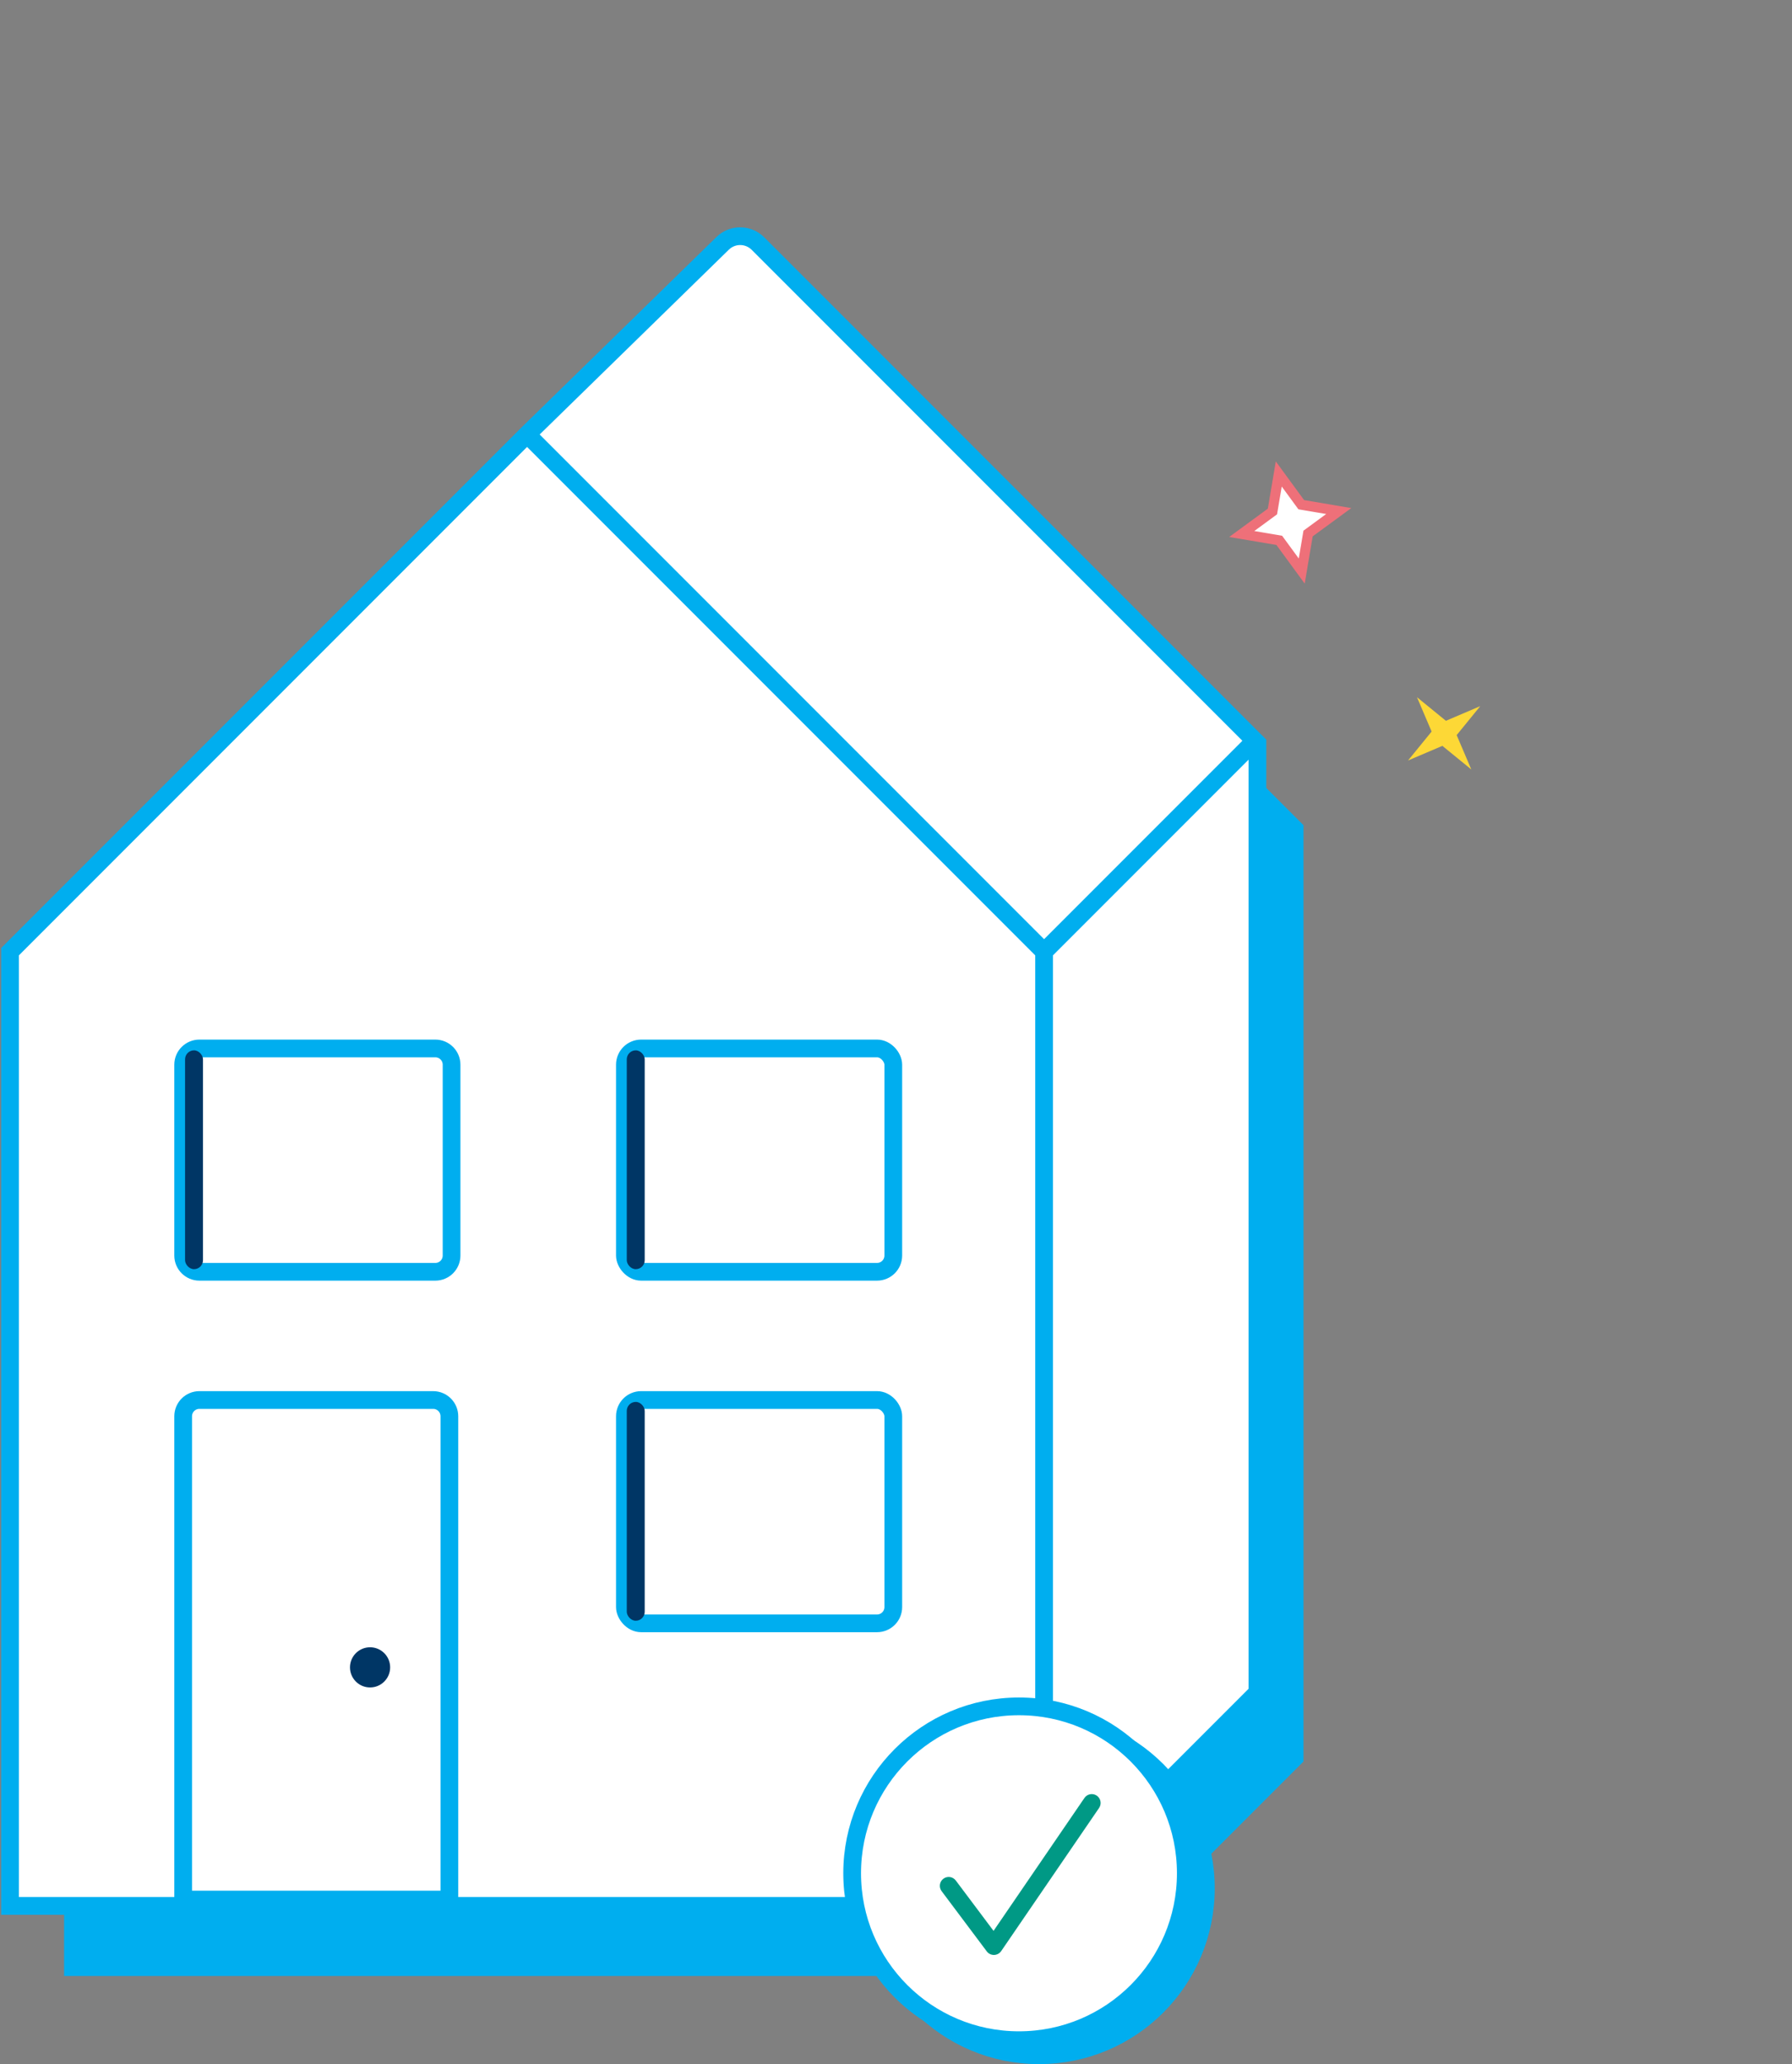
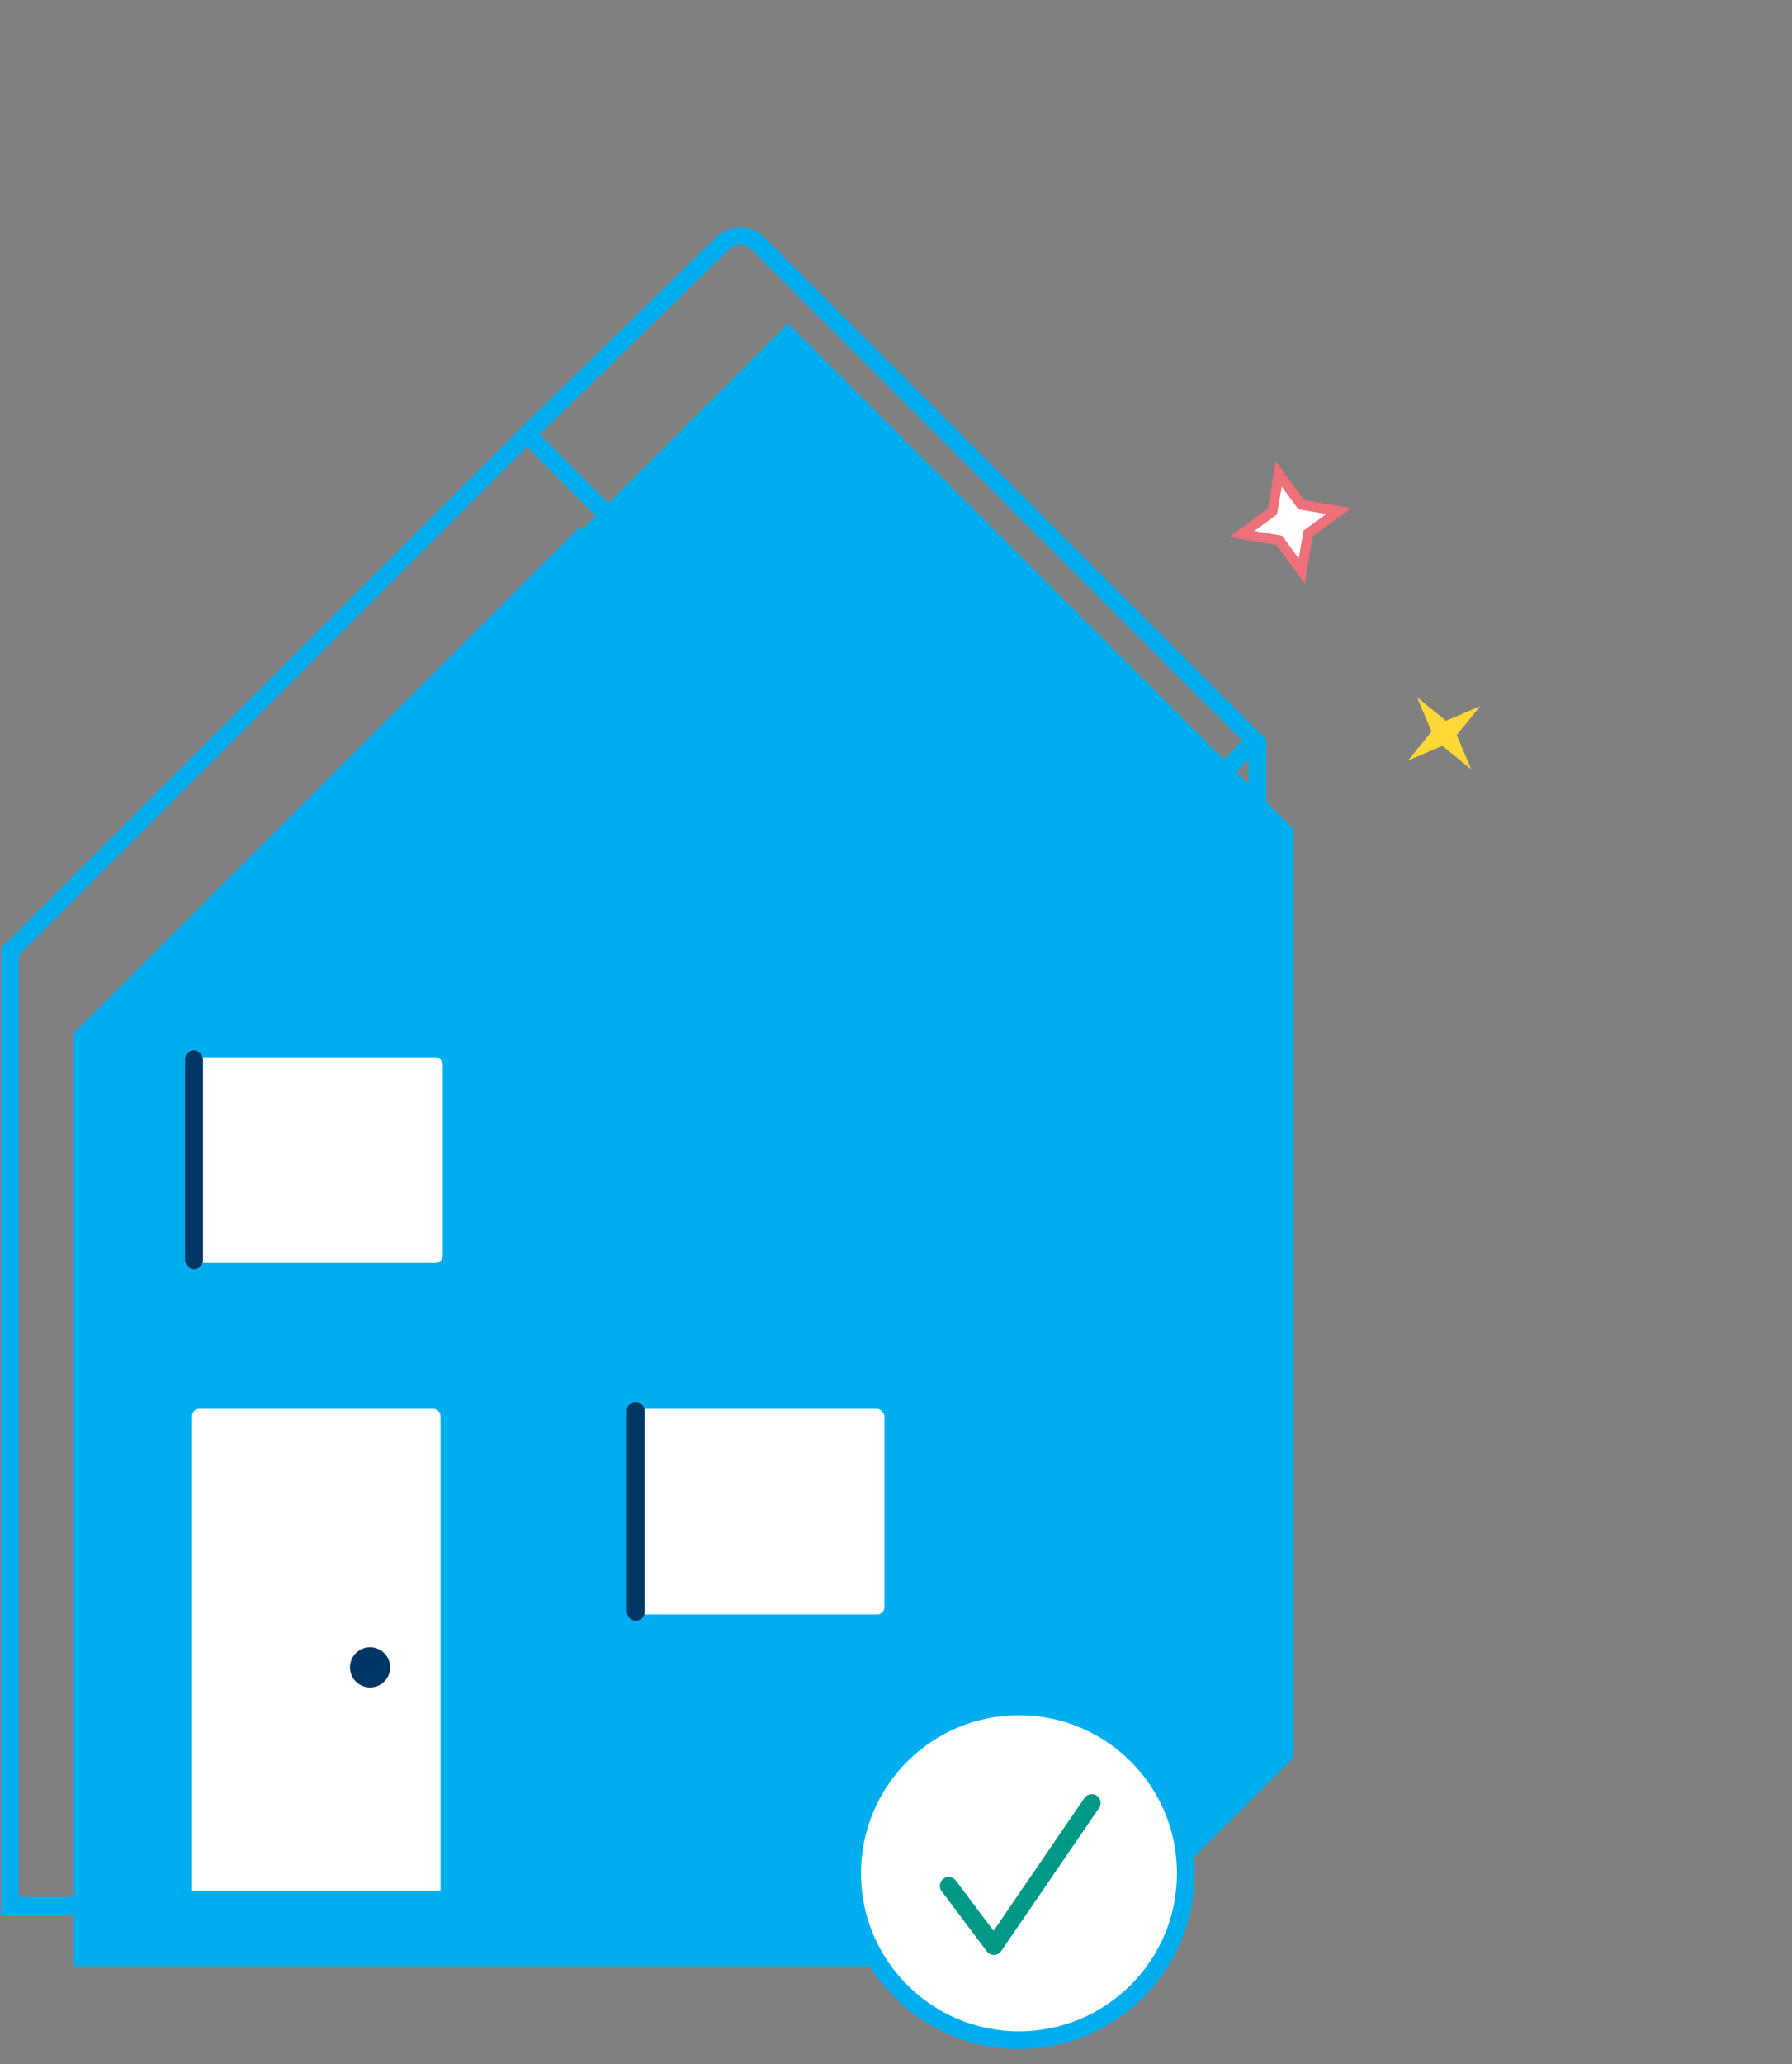
<svg xmlns="http://www.w3.org/2000/svg" width="357" height="411" viewBox="0 0 357 411" fill="none">
  <rect x="0" y="0" width="357" height="411" fill="#808080" stroke="none" />
  <path d="M293.109 153.211L287.346 148.514L280.507 151.429L285.204 145.666L282.289 138.826L288.052 143.523L294.892 140.608L290.194 146.371L293.109 153.211Z" fill="#FDD836" />
  <path d="M266.705 101.756L260.919 105.994L260.591 106.233L260.524 106.634L259.329 113.706L255.091 107.919L254.851 107.592L254.451 107.524L247.379 106.33L253.165 102.092L253.493 101.852L253.561 101.452L254.755 94.379L258.993 100.166L259.233 100.494L259.633 100.561L266.705 101.756Z" fill="white" stroke="#EE7079" stroke-width="2" />
  <path d="M216.165 391.5H14.725V205.705L115.445 104.985L115.934 105.474L157.004 64.403L257.236 164.635L257.725 165.124V349.941L216.165 391.5Z" fill="#00AEEF" />
-   <path d="M216.165 391.5H14.725V205.705L115.445 104.985L115.934 105.474M216.165 391.5V205.705M216.165 391.5L257.725 349.941V165.124L257.236 164.635M216.165 205.705L115.934 105.474M216.165 205.705L257.236 164.635M115.934 105.474L157.004 64.403L257.236 164.635" stroke="#00AEEF" stroke-width="3.911" />
-   <path d="M208 379.5H2V189.5L105 86.5L143.965 48.452C145.924 46.539 149.057 46.557 150.994 48.494L250 147.5L250.5 148V337L208 379.5Z" fill="white" />
  <path d="M208 379.5H2V189.5L105 86.5M208 379.5V189.5M208 379.5L250.5 337V148L250 147.5M208 189.5L105 86.5M208 189.5L250 147.5M105 86.5L143.965 48.452C145.924 46.539 149.057 46.557 150.994 48.494L250 147.5" stroke="#00AEEF" stroke-width="3.53" />
-   <circle cx="206.999" cy="376" r="33.235" fill="#00AEEF" stroke="#00AEEF" stroke-width="3.53" />
  <circle cx="202.999" cy="373" r="33.235" fill="white" stroke="#00AEEF" stroke-width="3.53" />
-   <path d="M190.411 374.441C189.826 373.661 188.72 373.503 187.94 374.088C187.16 374.673 187.002 375.779 187.587 376.559L190.411 374.441ZM197.999 387.5L196.587 388.559C196.928 389.014 197.468 389.277 198.037 389.265C198.606 389.252 199.134 388.966 199.456 388.497L197.999 387.5ZM218.956 359.997C219.506 359.192 219.3 358.094 218.496 357.543C217.691 356.993 216.593 357.199 216.042 358.003L218.956 359.997ZM187.587 376.559L196.587 388.559L199.411 386.441L190.411 374.441L187.587 376.559ZM199.456 388.497L218.956 359.997L216.042 358.003L196.542 386.503L199.456 388.497Z" fill="#009985" />
+   <path d="M190.411 374.441C189.826 373.661 188.72 373.503 187.94 374.088C187.16 374.673 187.002 375.779 187.587 376.559L190.411 374.441ZM197.999 387.5L196.587 388.559C196.928 389.014 197.468 389.277 198.037 389.265C198.606 389.252 199.134 388.966 199.456 388.497L197.999 387.5ZM218.956 359.997C219.506 359.192 219.3 358.094 218.496 357.543C217.691 356.993 216.593 357.199 216.042 358.003L218.956 359.997ZM187.587 376.559L196.587 388.559L199.411 386.441L190.411 374.441L187.587 376.559M199.456 388.497L218.956 359.997L216.042 358.003L196.542 386.503L199.456 388.497Z" fill="#009985" />
  <path d="M36.49 282.001C36.49 280.215 37.938 278.766 39.725 278.766H86.29C88.077 278.766 89.525 280.215 89.525 282.001V378.236H36.49V282.001Z" fill="white" stroke="#00AEEF" stroke-width="3.53" />
  <circle cx="73.725" cy="332.001" r="4" fill="#003665" />
  <path d="M36.49 212.001C36.49 210.215 37.938 208.766 39.725 208.766H86.725C88.511 208.766 89.96 210.215 89.96 212.001V250.001C89.96 251.788 88.511 253.236 86.725 253.236H39.725C37.938 253.236 36.49 251.788 36.49 250.001V212.001Z" fill="white" stroke="#00AEEF" stroke-width="3.53" />
  <rect x="36.867" y="209.144" width="3.571" height="43.571" rx="1.786" fill="#003665" />
-   <rect x="124.49" y="208.766" width="53.47" height="44.47" rx="3.235" fill="white" stroke="#00AEEF" stroke-width="3.53" />
-   <rect x="124.867" y="209.144" width="3.571" height="43.571" rx="1.786" fill="#003665" />
  <rect x="124.49" y="278.766" width="53.47" height="44.47" rx="3.235" fill="white" stroke="#00AEEF" stroke-width="3.53" />
  <rect x="124.867" y="279.144" width="3.571" height="43.571" rx="1.786" fill="#003665" />
</svg>